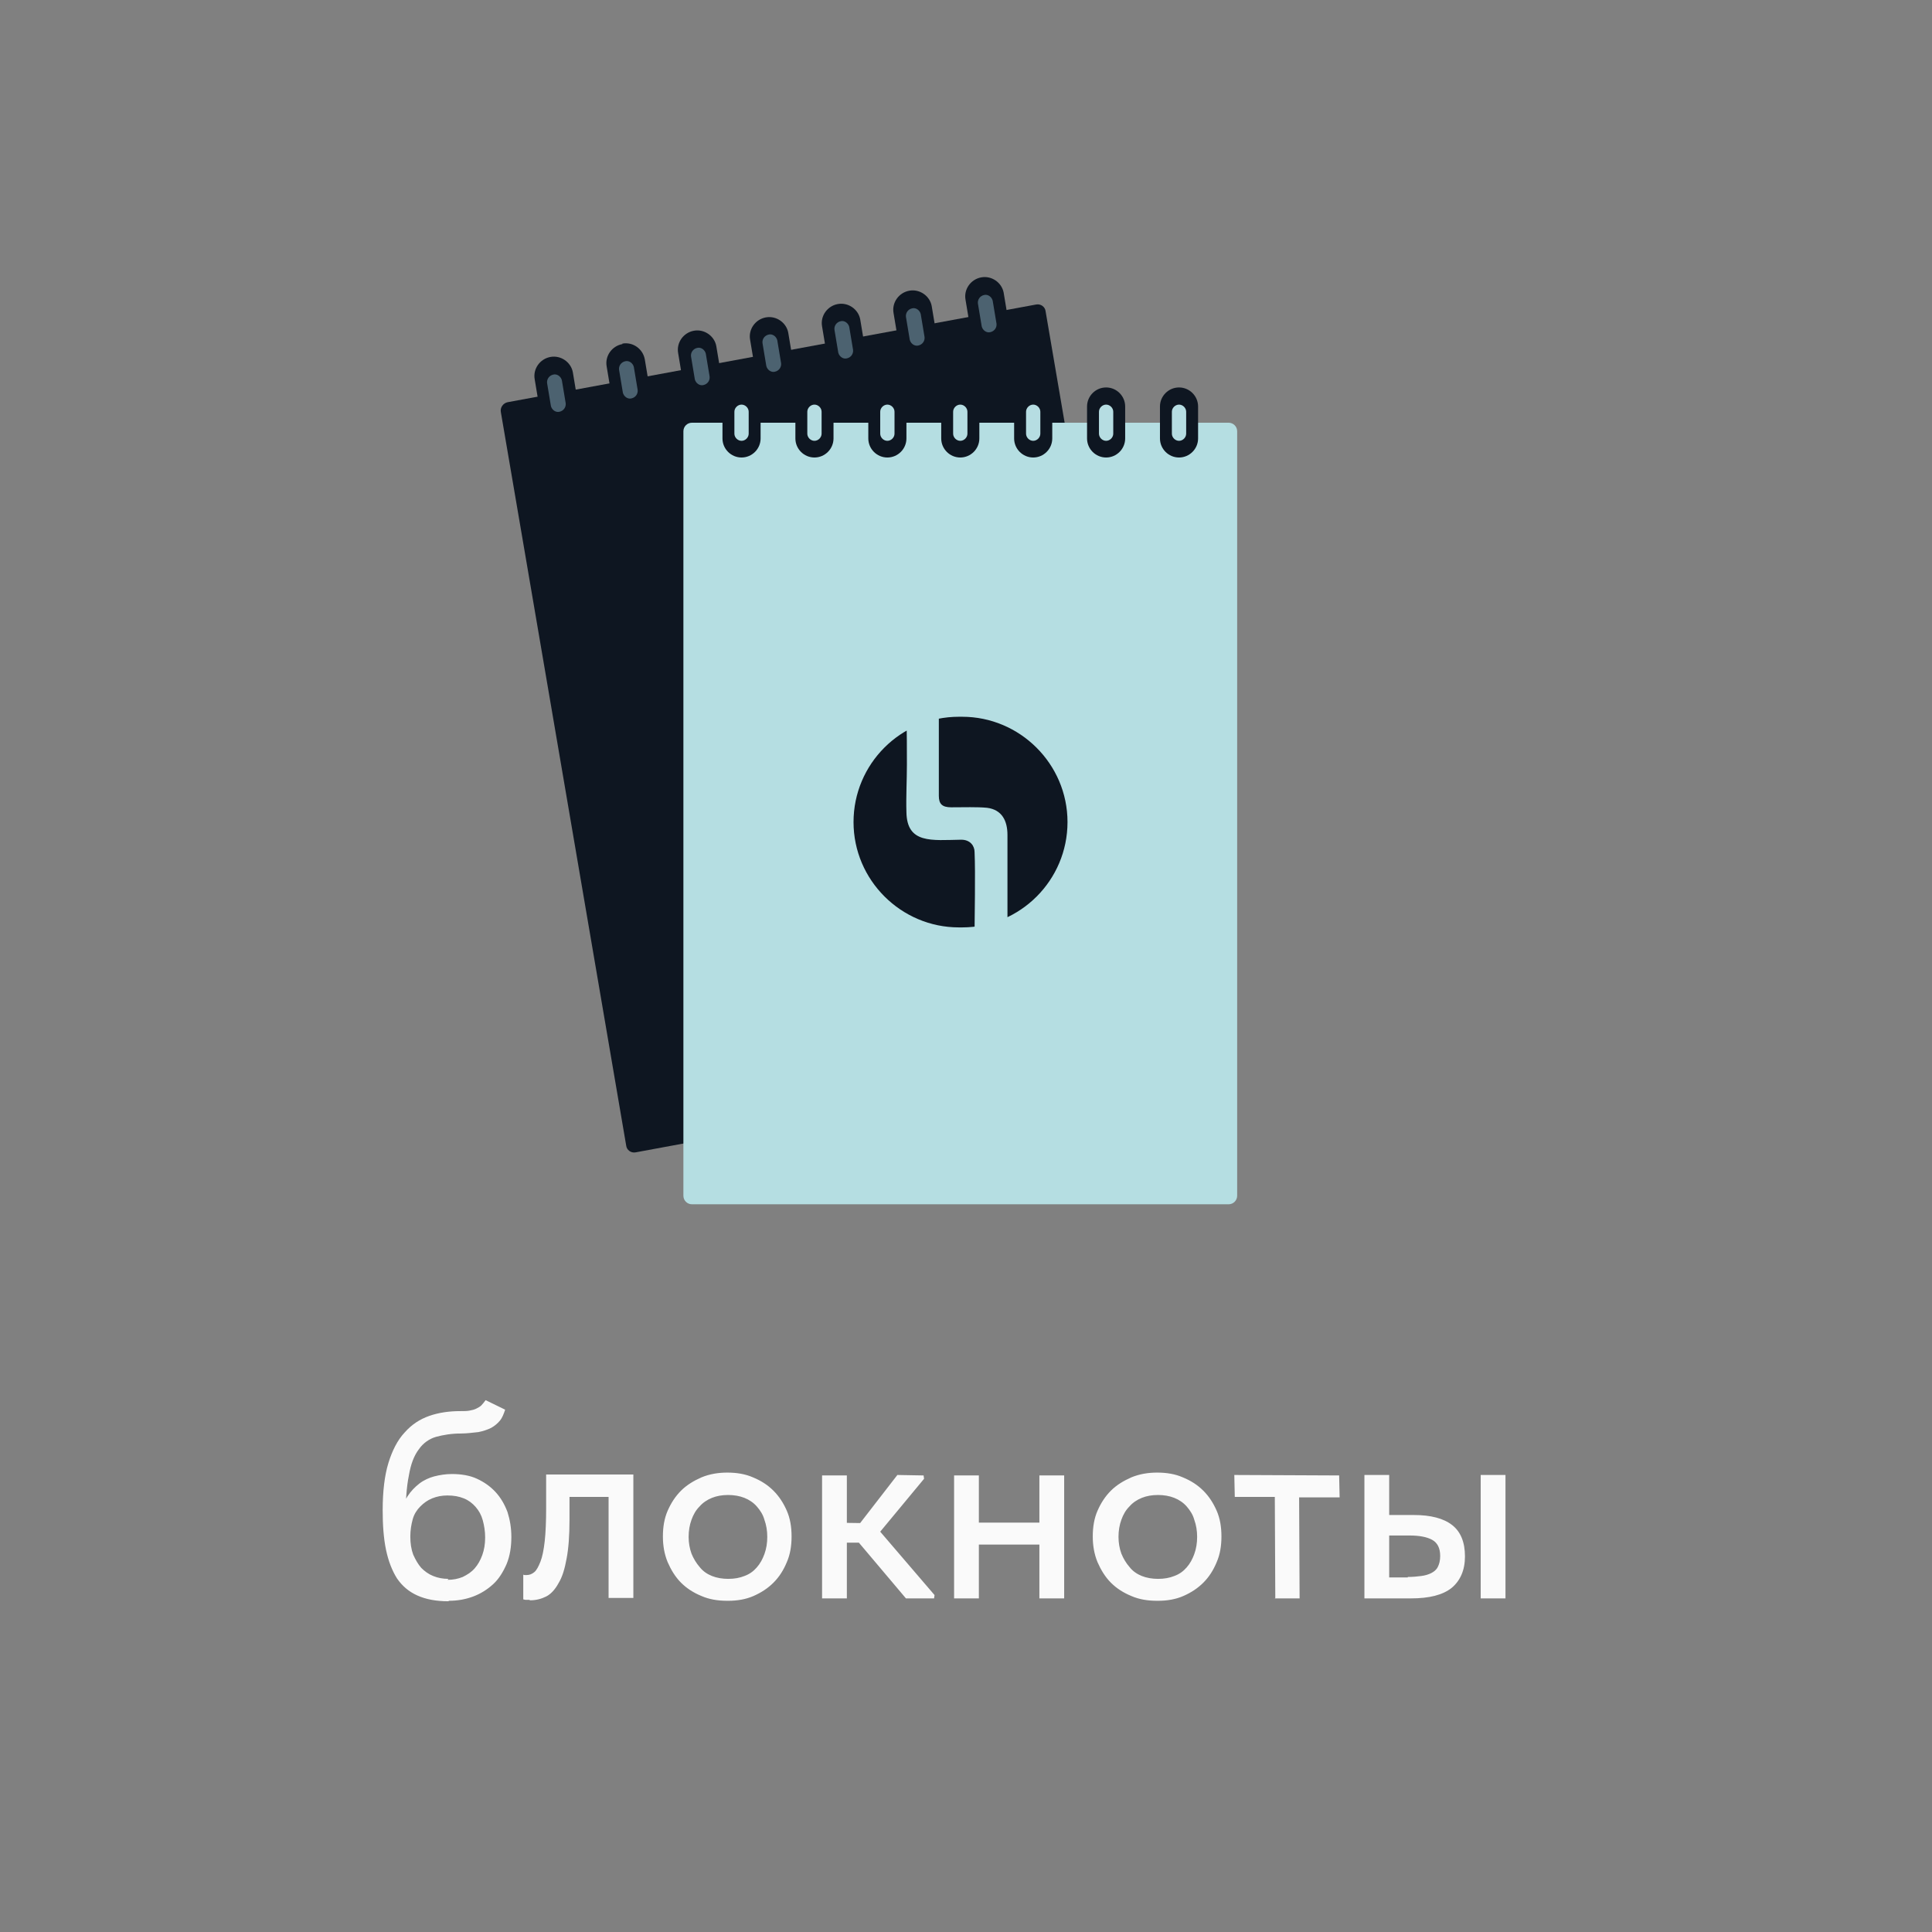
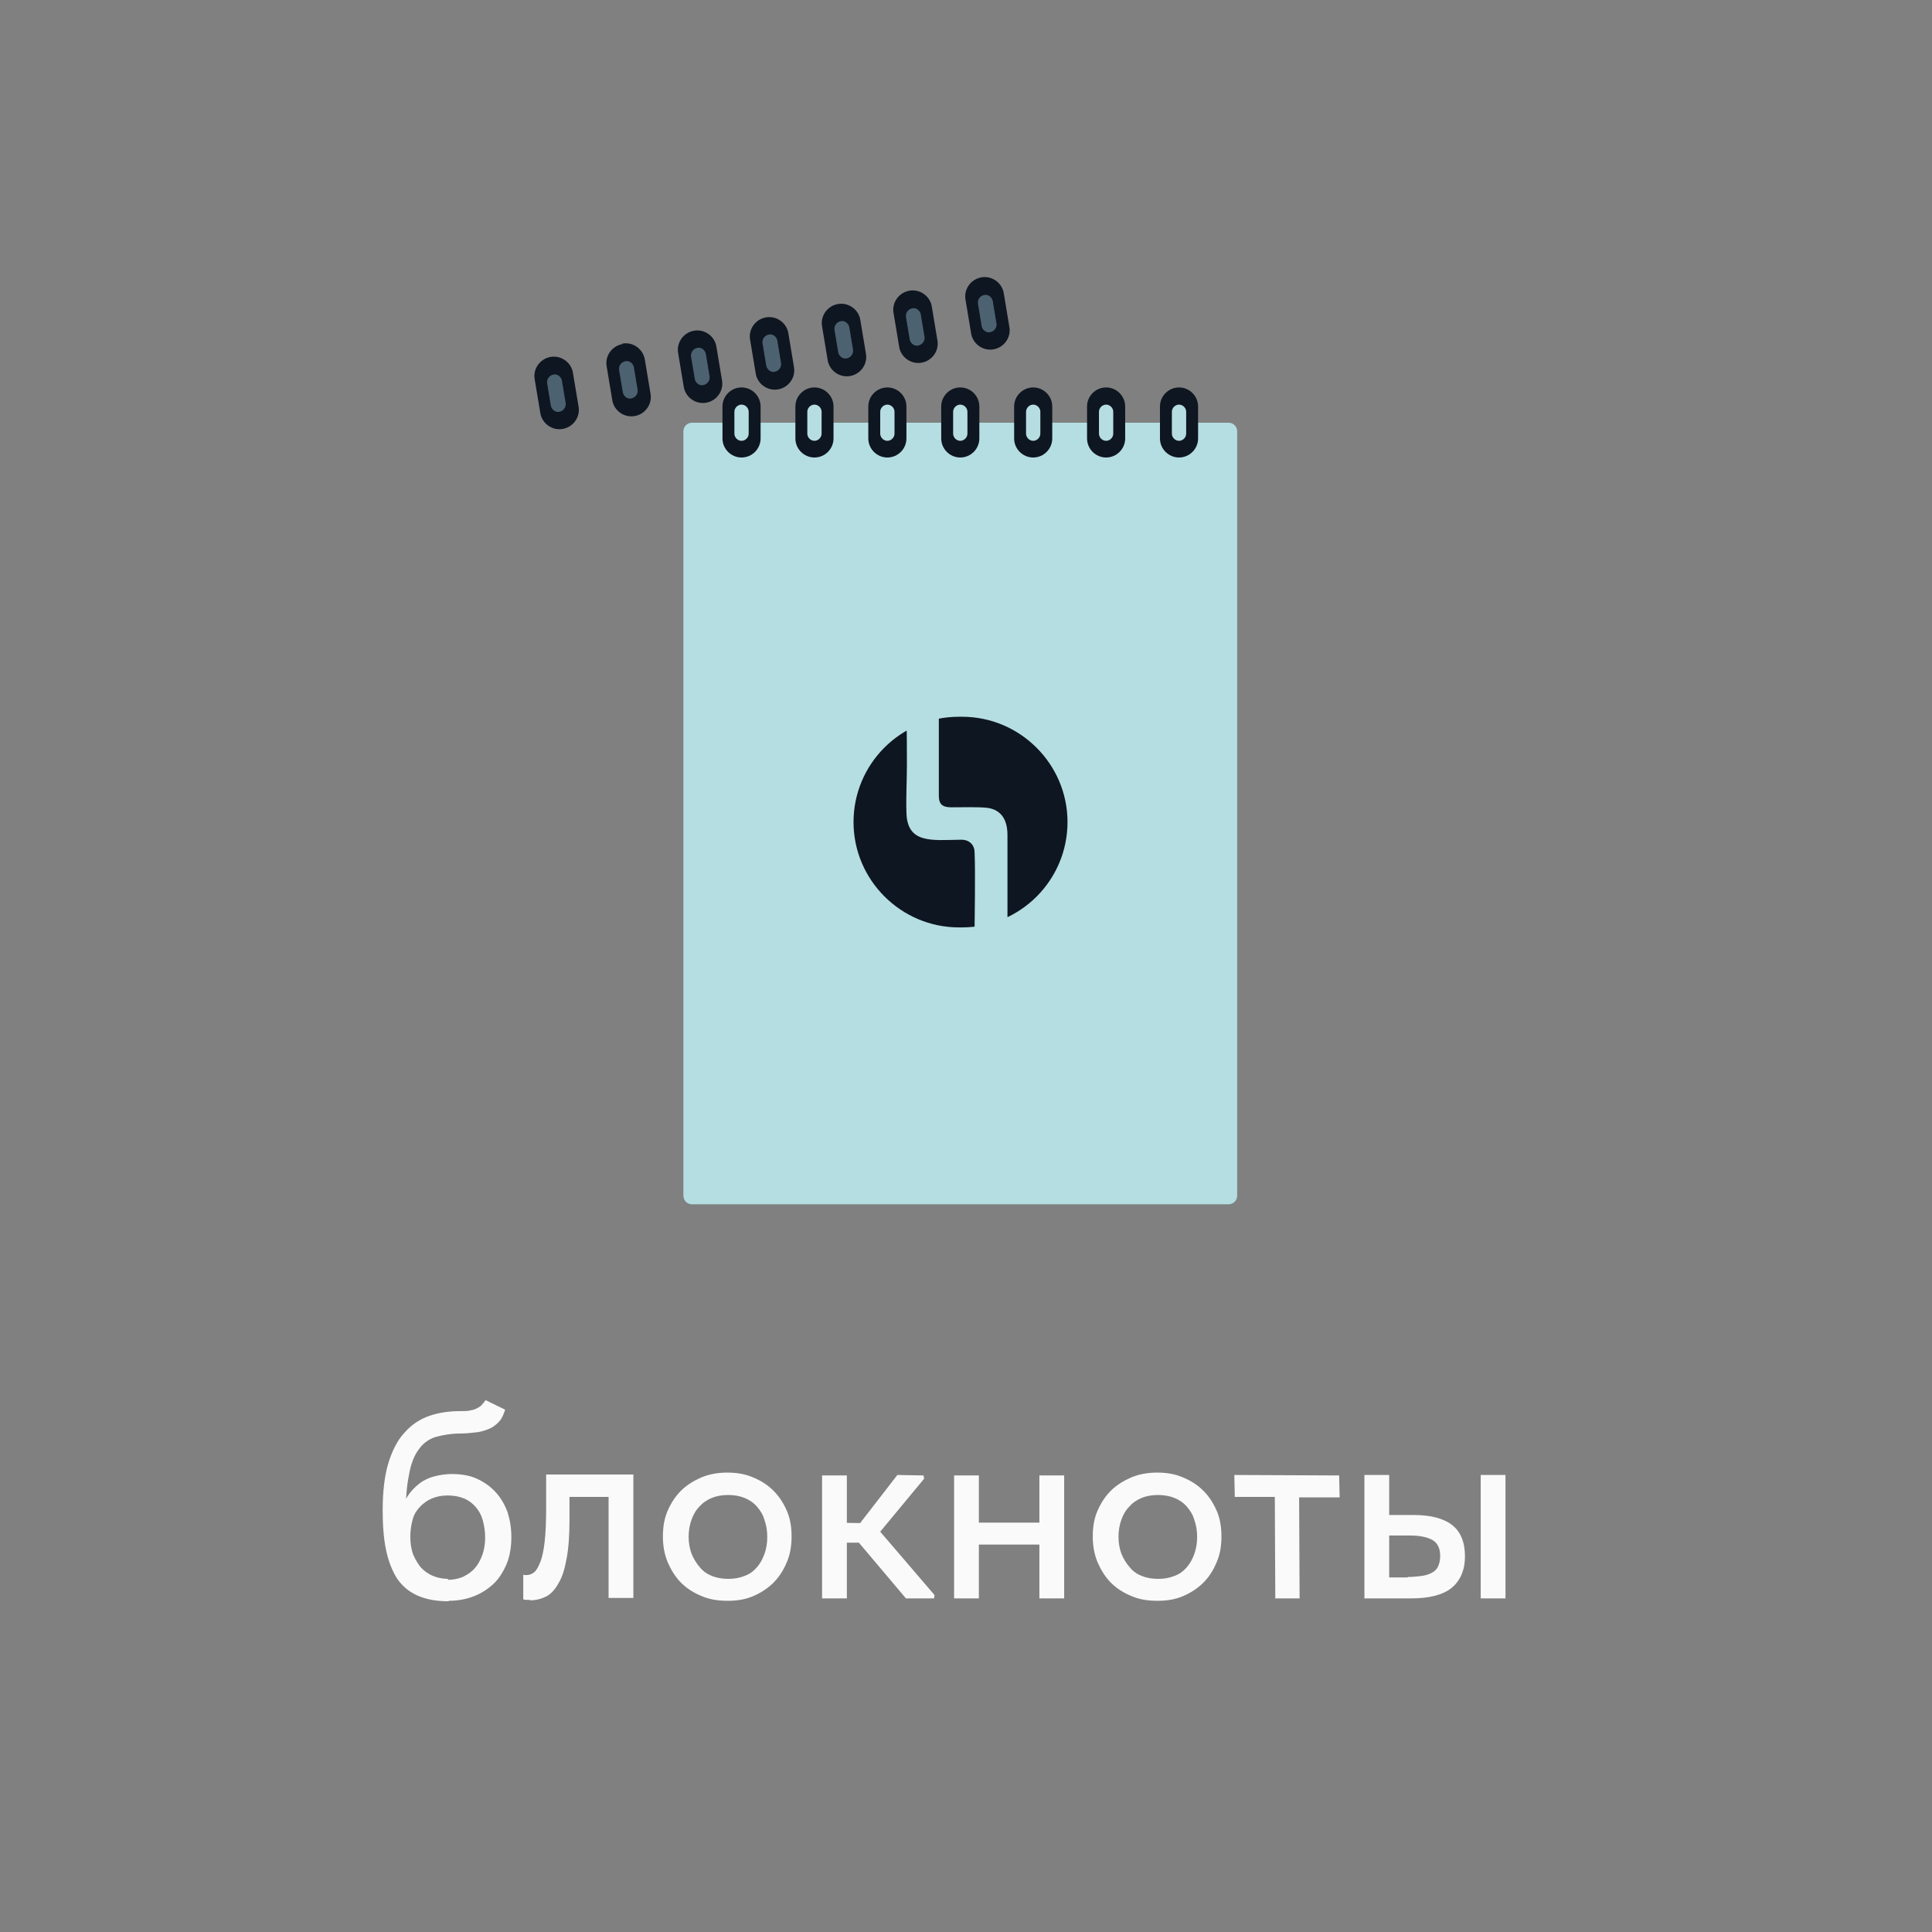
<svg xmlns="http://www.w3.org/2000/svg" xml:space="preserve" width="33.348mm" height="33.348mm" version="1.1" style="shape-rendering:geometricPrecision; text-rendering:geometricPrecision; image-rendering:optimizeQuality; fill-rule:evenodd; clip-rule:evenodd" viewBox="0 0 40.54 40.54">
  <rect x="0" y="0" width="40.54" height="40.54" fill="#808080" stroke="none" />
  <defs>
    <style type="text/css"> .fil4 {fill:none} .fil0 {fill:#0E1621} .fil3 {fill:#0E1621} .fil1 {fill:#4C6270} .fil2 {fill:#B5DEE2} .fil5 {fill:#B6DDE2} .fil6 {fill:#FAFAFA;fill-rule:nonzero} </style>
    <clipPath id="id0">
      <path d="M20.12 19.46l0.07 0c1.22,0 2.21,-0.99 2.21,-2.21l0 0c0,-1.22 -1,-2.21 -2.21,-2.21l-0.07 0c-1.22,0 -2.21,0.99 -2.21,2.21l0 0c0,1.22 1,2.21 2.21,2.21z" />
    </clipPath>
  </defs>
  <g id="_2996440767248">
    <g>
      <g>
-         <path class="fil0" d="M10.65 8.44l11.09 -2.05c0.1,-0.02 0.19,0.05 0.2,0.14l2.63 15.39c0.02,0.1 -0.05,0.19 -0.14,0.21l-11.09 2.05c-0.1,0.02 -0.19,-0.05 -0.2,-0.14l-2.63 -15.39c-0.02,-0.1 0.05,-0.19 0.14,-0.21z" />
        <path class="fil0" d="M11.55 7.49l0 -0c0.22,-0.04 0.43,0.11 0.47,0.32l0.12 0.72c0.04,0.22 -0.11,0.43 -0.33,0.47l-0 0c-0.22,0.04 -0.43,-0.11 -0.47,-0.32l-0.12 -0.72c-0.04,-0.22 0.11,-0.43 0.33,-0.47z" />
        <path class="fil0" d="M13.06 7.21l0 -0c0.22,-0.04 0.43,0.11 0.47,0.33l0.12 0.72c0.04,0.22 -0.11,0.43 -0.33,0.47l0 0c-0.22,0.04 -0.43,-0.11 -0.47,-0.32l-0.12 -0.72c-0.04,-0.22 0.11,-0.43 0.33,-0.47z" />
        <path class="fil0" d="M14.56 6.94l0 0c0.22,-0.04 0.43,0.11 0.47,0.32l0.12 0.72c0.04,0.22 -0.11,0.43 -0.33,0.47l-0 0c-0.22,0.04 -0.43,-0.11 -0.47,-0.32l-0.12 -0.72c-0.04,-0.22 0.11,-0.43 0.33,-0.47z" />
        <path class="fil0" d="M16.07 6.66l0 0c0.22,-0.04 0.43,0.11 0.47,0.32l0.12 0.72c0.04,0.22 -0.11,0.43 -0.33,0.47l-0 0c-0.22,0.04 -0.43,-0.11 -0.47,-0.32l-0.12 -0.72c-0.04,-0.22 0.11,-0.43 0.33,-0.47z" />
        <path class="fil0" d="M17.58 6.38l0 0c0.22,-0.04 0.43,0.11 0.47,0.32l0.12 0.72c0.04,0.22 -0.11,0.43 -0.33,0.47l-0 0c-0.22,0.04 -0.43,-0.11 -0.47,-0.32l-0.12 -0.72c-0.04,-0.22 0.11,-0.43 0.33,-0.47z" />
        <path class="fil0" d="M19.08 6.1l0 0c0.22,-0.04 0.43,0.11 0.47,0.32l0.12 0.72c0.04,0.22 -0.11,0.43 -0.33,0.47l-0 0c-0.22,0.04 -0.43,-0.11 -0.47,-0.32l-0.12 -0.72c-0.04,-0.22 0.11,-0.43 0.33,-0.47z" />
        <path class="fil0" d="M20.59 5.82l0 0c0.22,-0.04 0.43,0.11 0.47,0.32l0.12 0.72c0.04,0.22 -0.11,0.43 -0.33,0.47l-0 0c-0.22,0.04 -0.43,-0.11 -0.47,-0.32l-0.12 -0.72c-0.04,-0.22 0.11,-0.43 0.33,-0.47z" />
        <path class="fil1" d="M11.61 7.86l0 0c0.08,-0.02 0.16,0.04 0.18,0.12l0.08 0.48c0.01,0.08 -0.04,0.16 -0.13,0.18l-0 0c-0.08,0.02 -0.16,-0.04 -0.18,-0.12l-0.08 -0.48c-0.01,-0.08 0.04,-0.16 0.13,-0.18z" />
        <path class="fil1" d="M13.12 7.58l0 0c0.08,-0.02 0.16,0.04 0.18,0.12l0.08 0.48c0.01,0.08 -0.04,0.16 -0.13,0.18l-0 0c-0.08,0.02 -0.16,-0.04 -0.18,-0.12l-0.08 -0.48c-0.01,-0.08 0.04,-0.16 0.13,-0.18z" />
        <path class="fil1" d="M14.63 7.3l0 0c0.08,-0.02 0.16,0.04 0.18,0.12l0.08 0.48c0.01,0.08 -0.04,0.16 -0.13,0.18l-0 0c-0.08,0.02 -0.16,-0.04 -0.18,-0.12l-0.08 -0.48c-0.01,-0.08 0.04,-0.16 0.13,-0.18z" />
        <path class="fil1" d="M16.13 7.02l0 -0c0.08,-0.02 0.16,0.04 0.18,0.12l0.08 0.48c0.01,0.08 -0.04,0.16 -0.13,0.18l-0 0c-0.08,0.02 -0.16,-0.04 -0.18,-0.12l-0.08 -0.48c-0.01,-0.08 0.04,-0.16 0.13,-0.18z" />
        <path class="fil1" d="M17.64 6.74l0 -0c0.08,-0.02 0.16,0.04 0.18,0.12l0.08 0.48c0.01,0.08 -0.04,0.16 -0.13,0.18l-0 0c-0.08,0.02 -0.16,-0.04 -0.18,-0.12l-0.08 -0.48c-0.01,-0.08 0.04,-0.16 0.13,-0.18z" />
        <path class="fil1" d="M19.14 6.47l0 0c0.08,-0.02 0.16,0.04 0.18,0.12l0.08 0.48c0.01,0.08 -0.04,0.16 -0.13,0.18l-0 0c-0.08,0.02 -0.16,-0.04 -0.18,-0.12l-0.08 -0.48c-0.01,-0.08 0.04,-0.16 0.13,-0.18z" />
        <path class="fil1" d="M20.65 6.19l0 0c0.08,-0.02 0.16,0.04 0.18,0.12l0.08 0.48c0.01,0.08 -0.04,0.16 -0.13,0.18l-0 0c-0.08,0.02 -0.16,-0.04 -0.18,-0.12l-0.08 -0.48c-0.01,-0.08 0.04,-0.16 0.13,-0.18z" />
      </g>
      <path class="fil2" d="M14.52 8.87l11.26 0c0.1,0 0.18,0.08 0.18,0.18l0 16.04c0,0.1 -0.08,0.18 -0.18,0.18l-11.26 0c-0.1,0 -0.18,-0.08 -0.18,-0.18l0 -16.04c0,-0.1 0.08,-0.18 0.18,-0.18z" />
      <path class="fil0" d="M15.56 8.13l0 0c0.22,0 0.4,0.18 0.4,0.4l0 0.67c0,0.22 -0.18,0.4 -0.4,0.4l0 0c-0.22,0 -0.4,-0.18 -0.4,-0.4l0 -0.67c0,-0.22 0.18,-0.4 0.4,-0.4z" />
      <path class="fil0" d="M17.09 8.13l0 0c0.22,0 0.4,0.18 0.4,0.4l0 0.67c0,0.22 -0.18,0.4 -0.4,0.4l0 0c-0.22,0 -0.4,-0.18 -0.4,-0.4l0 -0.67c0,-0.22 0.18,-0.4 0.4,-0.4z" />
      <path class="fil0" d="M18.62 8.13l0 0c0.22,0 0.4,0.18 0.4,0.4l0 0.67c0,0.22 -0.18,0.4 -0.4,0.4l0 0c-0.22,0 -0.4,-0.18 -0.4,-0.4l0 -0.67c0,-0.22 0.18,-0.4 0.4,-0.4z" />
      <path class="fil0" d="M20.15 8.13l0 0c0.22,0 0.4,0.18 0.4,0.4l0 0.67c0,0.22 -0.18,0.4 -0.4,0.4l0 0c-0.22,0 -0.4,-0.18 -0.4,-0.4l0 -0.67c0,-0.22 0.18,-0.4 0.4,-0.4z" />
      <path class="fil0" d="M21.68 8.13l0 0c0.22,0 0.4,0.18 0.4,0.4l0 0.67c0,0.22 -0.18,0.4 -0.4,0.4l0 0c-0.22,0 -0.4,-0.18 -0.4,-0.4l0 -0.67c0,-0.22 0.18,-0.4 0.4,-0.4z" />
      <path class="fil0" d="M23.21 8.13l0 0c0.22,0 0.4,0.18 0.4,0.4l0 0.67c0,0.22 -0.18,0.4 -0.4,0.4l0 0c-0.22,0 -0.4,-0.18 -0.4,-0.4l0 -0.67c0,-0.22 0.18,-0.4 0.4,-0.4z" />
      <path class="fil0" d="M24.74 8.13l0 0c0.22,0 0.4,0.18 0.4,0.4l0 0.67c0,0.22 -0.18,0.4 -0.4,0.4l0 0c-0.22,0 -0.4,-0.18 -0.4,-0.4l0 -0.67c0,-0.22 0.18,-0.4 0.4,-0.4z" />
      <g> </g>
      <g style="clip-path:url(#id0)">
        <g>
          <path class="fil3" d="M19.96 16.94c0.27,-0 0.54,-0.01 0.75,0.01 0.32,0.04 0.43,0.28 0.43,0.57 0,0.66 0,1.33 0,1.99 0.53,-0.02 1,-0.43 1.18,-0.92 0.13,-0.37 0.07,-1.56 0.07,-2.03 0,-0.72 -0.28,-1.1 -0.74,-1.36 -0.27,-0.15 -0.56,-0.16 -0.9,-0.16 -0.35,0 -0.7,0 -1.05,0l0 1.66c-0,0.17 0.07,0.24 0.26,0.24z" />
          <path class="fil3" d="M19.18 19.5l1.27 -0c0,-0.21 0.02,-1.18 0,-1.62 -0,-0.13 -0.09,-0.26 -0.28,-0.26 -0.62,0.01 -1.14,0.09 -1.15,-0.58 -0.01,-0.32 0.01,-0.67 0.01,-1 0,-0.33 -0,-0.66 -0.01,-0.98 -0.45,0.08 -0.82,0.41 -0.98,0.75 -0.21,0.43 -0.14,1.06 -0.14,1.57 0,0.58 -0.07,1.05 0.21,1.5 0.21,0.34 0.69,0.67 1.06,0.63z" />
        </g>
      </g>
      <path class="fil4" d="M20.12 19.46l0.07 0c1.22,0 2.21,-0.99 2.21,-2.21l0 0c0,-1.22 -1,-2.21 -2.21,-2.21l-0.07 0c-1.22,0 -2.21,0.99 -2.21,2.21l0 0c0,1.22 1,2.21 2.21,2.21z" />
      <path class="fil5" d="M15.56 8.49l0 0c0.08,0 0.15,0.07 0.15,0.15l0 0.46c0,0.08 -0.07,0.15 -0.15,0.15l0 0c-0.08,0 -0.15,-0.07 -0.15,-0.15l0 -0.46c0,-0.08 0.07,-0.15 0.15,-0.15z" />
      <path class="fil5" d="M17.09 8.49l0 0c0.08,0 0.15,0.07 0.15,0.15l0 0.46c0,0.08 -0.07,0.15 -0.15,0.15l0 0c-0.08,0 -0.15,-0.07 -0.15,-0.15l0 -0.46c0,-0.08 0.07,-0.15 0.15,-0.15z" />
      <path class="fil5" d="M18.62 8.49l0 0c0.08,0 0.15,0.07 0.15,0.15l0 0.46c0,0.08 -0.07,0.15 -0.15,0.15l0 0c-0.08,0 -0.15,-0.07 -0.15,-0.15l0 -0.46c0,-0.08 0.07,-0.15 0.15,-0.15z" />
      <path class="fil5" d="M20.15 8.49l0 0c0.08,0 0.15,0.07 0.15,0.15l0 0.46c0,0.08 -0.07,0.15 -0.15,0.15l0 0c-0.08,0 -0.15,-0.07 -0.15,-0.15l0 -0.46c0,-0.08 0.07,-0.15 0.15,-0.15z" />
      <path class="fil5" d="M21.68 8.49l0 0c0.08,0 0.15,0.07 0.15,0.15l0 0.46c0,0.08 -0.07,0.15 -0.15,0.15l0 0c-0.08,0 -0.15,-0.07 -0.15,-0.15l0 -0.46c0,-0.08 0.07,-0.15 0.15,-0.15z" />
      <path class="fil5" d="M23.21 8.49l0 0c0.08,0 0.15,0.07 0.15,0.15l0 0.46c0,0.08 -0.07,0.15 -0.15,0.15l0 0c-0.08,0 -0.15,-0.07 -0.15,-0.15l0 -0.46c0,-0.08 0.07,-0.15 0.15,-0.15z" />
      <path class="fil5" d="M24.74 8.49l0 0c0.08,0 0.15,0.07 0.15,0.15l0 0.46c0,0.08 -0.07,0.15 -0.15,0.15l0 0c-0.08,0 -0.15,-0.07 -0.15,-0.15l0 -0.46c0,-0.08 0.07,-0.15 0.15,-0.15z" />
      <path class="fil6" d="M9.42 33.59c0.18,0 0.35,-0.03 0.51,-0.09 0.16,-0.06 0.3,-0.15 0.42,-0.26 0.12,-0.11 0.21,-0.26 0.28,-0.42 0.07,-0.17 0.1,-0.36 0.1,-0.57 0,-0.19 -0.03,-0.36 -0.08,-0.52 -0.06,-0.16 -0.14,-0.3 -0.25,-0.42 -0.11,-0.12 -0.24,-0.21 -0.39,-0.28 -0.15,-0.07 -0.33,-0.1 -0.53,-0.1 -0.13,0 -0.25,0.02 -0.37,0.05 -0.11,0.03 -0.22,0.08 -0.31,0.15 -0.09,0.07 -0.18,0.16 -0.25,0.27 -0.07,0.11 -0.13,0.24 -0.18,0.4l0.14 0.1c0,-0.39 0.02,-0.7 0.07,-0.94 0.04,-0.24 0.11,-0.42 0.21,-0.55 0.09,-0.13 0.22,-0.22 0.36,-0.26 0.15,-0.04 0.32,-0.07 0.52,-0.07 0.14,-0 0.26,-0.02 0.37,-0.03 0.1,-0.02 0.19,-0.05 0.27,-0.09 0.07,-0.04 0.13,-0.09 0.18,-0.15 0.05,-0.06 0.08,-0.14 0.11,-0.23l-0.41 -0.2c-0.03,0.04 -0.06,0.08 -0.09,0.11 -0.03,0.03 -0.07,0.05 -0.11,0.07 -0.04,0.02 -0.09,0.03 -0.14,0.04 -0.05,0.01 -0.12,0.01 -0.19,0.01 -0.23,0 -0.45,0.03 -0.65,0.1 -0.2,0.07 -0.37,0.18 -0.52,0.35 -0.15,0.16 -0.26,0.38 -0.34,0.64 -0.08,0.26 -0.12,0.6 -0.12,0.99 0,0.31 0.02,0.59 0.07,0.83 0.05,0.24 0.13,0.44 0.23,0.6 0.11,0.16 0.25,0.28 0.43,0.36 0.18,0.08 0.39,0.12 0.65,0.12zm-0.01 -0.46c-0.12,0 -0.22,-0.02 -0.32,-0.06 -0.1,-0.04 -0.18,-0.1 -0.25,-0.17 -0.07,-0.08 -0.12,-0.17 -0.17,-0.28 -0.04,-0.11 -0.06,-0.23 -0.06,-0.38 0,-0.13 0.02,-0.25 0.05,-0.36 0.03,-0.11 0.09,-0.2 0.16,-0.27 0.07,-0.07 0.15,-0.13 0.25,-0.17 0.1,-0.04 0.2,-0.06 0.32,-0.06 0.13,0 0.24,0.02 0.34,0.06 0.1,0.04 0.18,0.1 0.25,0.18 0.07,0.08 0.12,0.17 0.15,0.28 0.03,0.11 0.05,0.23 0.05,0.36 0,0.14 -0.02,0.26 -0.06,0.37 -0.04,0.11 -0.09,0.2 -0.16,0.28 -0.07,0.08 -0.15,0.13 -0.25,0.18 -0.1,0.04 -0.2,0.06 -0.32,0.06zm1.71 0.45c0.13,0 0.24,-0.03 0.34,-0.08 0.1,-0.05 0.19,-0.15 0.26,-0.28 0.08,-0.13 0.13,-0.3 0.17,-0.52 0.04,-0.21 0.06,-0.48 0.06,-0.81l0 -0.48 0.82 0 0 2.12 0.52 0 0 -2.59 -1.83 0 0 0.7c0,0.28 -0.01,0.52 -0.03,0.7 -0.02,0.18 -0.05,0.33 -0.09,0.43 -0.04,0.1 -0.08,0.18 -0.13,0.22 -0.05,0.04 -0.1,0.06 -0.16,0.06 -0.01,0 -0.02,0 -0.03,0 -0.01,0 -0.03,-0 -0.04,-0.01l0 0.52c0.01,0 0.03,0.01 0.05,0.01 0.02,0 0.05,0 0.08,0zm4.16 0.01c0.19,0 0.37,-0.03 0.53,-0.1 0.16,-0.07 0.3,-0.16 0.42,-0.28 0.12,-0.12 0.21,-0.26 0.28,-0.43 0.07,-0.16 0.1,-0.34 0.1,-0.54 0,-0.2 -0.03,-0.38 -0.1,-0.54 -0.07,-0.16 -0.16,-0.3 -0.28,-0.42 -0.12,-0.12 -0.26,-0.21 -0.43,-0.28 -0.16,-0.07 -0.34,-0.1 -0.54,-0.1 -0.19,0 -0.37,0.03 -0.54,0.1 -0.16,0.07 -0.31,0.16 -0.43,0.28 -0.12,0.12 -0.21,0.26 -0.28,0.42 -0.07,0.16 -0.1,0.34 -0.1,0.54 0,0.19 0.03,0.37 0.1,0.54 0.07,0.16 0.16,0.31 0.28,0.43 0.12,0.12 0.26,0.21 0.43,0.28 0.16,0.07 0.34,0.1 0.54,0.1zm0 -0.46c-0.12,0 -0.24,-0.02 -0.34,-0.06 -0.1,-0.04 -0.19,-0.1 -0.26,-0.19 -0.07,-0.08 -0.13,-0.18 -0.17,-0.28 -0.04,-0.11 -0.06,-0.23 -0.06,-0.35 0,-0.13 0.02,-0.25 0.06,-0.36 0.04,-0.11 0.09,-0.2 0.17,-0.28 0.07,-0.08 0.16,-0.14 0.26,-0.18 0.1,-0.04 0.21,-0.06 0.34,-0.06 0.12,0 0.24,0.02 0.34,0.06 0.1,0.04 0.19,0.1 0.26,0.18 0.07,0.08 0.13,0.17 0.16,0.28 0.04,0.11 0.06,0.23 0.06,0.36 0,0.13 -0.02,0.25 -0.06,0.36 -0.04,0.11 -0.09,0.2 -0.16,0.28 -0.07,0.08 -0.15,0.14 -0.26,0.18 -0.1,0.04 -0.21,0.06 -0.34,0.06zm3.73 0.41l0.59 0 0.01 -0.07 -1.14 -1.33 0.92 -1.11 -0.01 -0.07 -0.55 -0.01 -0.96 1.24 1.14 1.35zm-1.59 -1.17l0.7 0 -0.01 -0.41 -0.7 -0.01 0 0.42zm-0.17 1.17l0.52 0 0 -1.83 0 -0.03 0 -0.72 -0.52 0 0 0.72 0 0.04 0 1.09 0 0.09 0 0.64zm3.05 -1.13l1.74 0 -0.01 -0.46 -1.73 0 0 0.46zm-0.28 1.13l0.52 0 0 -1.83 0 -0.03 0 -0.72 -0.52 0 0 0.72 0 0.04 0 1.09 0 0.09 0 0.64zm1.79 0l0.52 0 0 -1.83 0 -0.03 0 -0.72 -0.52 0 0 0.72 0 0.04 0 1.09 0 0.09 0 0.64zm2.49 0.05c0.19,0 0.37,-0.03 0.53,-0.1 0.16,-0.07 0.3,-0.16 0.42,-0.28 0.12,-0.12 0.21,-0.26 0.28,-0.43 0.07,-0.16 0.1,-0.34 0.1,-0.54 0,-0.2 -0.03,-0.38 -0.1,-0.54 -0.07,-0.16 -0.16,-0.3 -0.28,-0.42 -0.12,-0.12 -0.26,-0.21 -0.43,-0.28 -0.16,-0.07 -0.34,-0.1 -0.54,-0.1 -0.19,0 -0.37,0.03 -0.54,0.1 -0.16,0.07 -0.31,0.16 -0.43,0.28 -0.12,0.12 -0.21,0.26 -0.28,0.42 -0.07,0.16 -0.1,0.34 -0.1,0.54 0,0.19 0.03,0.37 0.1,0.54 0.07,0.16 0.16,0.31 0.28,0.43 0.12,0.12 0.26,0.21 0.43,0.28 0.16,0.07 0.34,0.1 0.54,0.1zm0 -0.46c-0.12,0 -0.24,-0.02 -0.34,-0.06 -0.1,-0.04 -0.19,-0.1 -0.26,-0.19 -0.07,-0.08 -0.13,-0.18 -0.17,-0.28 -0.04,-0.11 -0.06,-0.23 -0.06,-0.35 0,-0.13 0.02,-0.25 0.06,-0.36 0.04,-0.11 0.09,-0.2 0.17,-0.28 0.07,-0.08 0.16,-0.14 0.26,-0.18 0.1,-0.04 0.21,-0.06 0.34,-0.06 0.12,0 0.24,0.02 0.34,0.06 0.1,0.04 0.19,0.1 0.26,0.18 0.07,0.08 0.13,0.17 0.16,0.28 0.04,0.11 0.06,0.23 0.06,0.36 0,0.13 -0.02,0.25 -0.06,0.36 -0.04,0.11 -0.09,0.2 -0.16,0.28 -0.07,0.08 -0.15,0.14 -0.26,0.18 -0.1,0.04 -0.21,0.06 -0.34,0.06zm2.45 0.41l0.52 0 -0.01 -2.12 0.85 0 -0.01 -0.46 -2.2 -0.01 0.01 0.46 0.84 0 0.01 2.12zm2.92 -1.75l-0.52 0 0 -0.84 -0.52 0 0 2.59 0.97 0c0.39,0 0.67,-0.07 0.86,-0.22 0.18,-0.15 0.28,-0.37 0.28,-0.66 0,-0.3 -0.09,-0.52 -0.27,-0.66 -0.18,-0.14 -0.45,-0.21 -0.8,-0.21zm1.4 1.75l0.52 0 0 -2.59 -0.52 0 0 2.59zm-1.53 -0.44l-0.39 0 0 -0.88 0.43 0c0.2,0 0.36,0.03 0.47,0.09 0.11,0.06 0.17,0.17 0.17,0.34 0,0.1 -0.02,0.17 -0.05,0.23 -0.03,0.06 -0.08,0.1 -0.14,0.13 -0.06,0.03 -0.13,0.05 -0.21,0.06 -0.08,0.01 -0.17,0.02 -0.28,0.02z" />
    </g>
    <path class="fil4" d="M5.79 0l28.96 0c3.18,0 5.79,2.6 5.79,5.79l0 28.96c0,3.18 -2.6,5.79 -5.79,5.79l-28.96 0c-3.18,0 -5.79,-2.6 -5.79,-5.79l0 -28.96c0,-3.18 2.6,-5.79 5.79,-5.79z" />
  </g>
</svg>